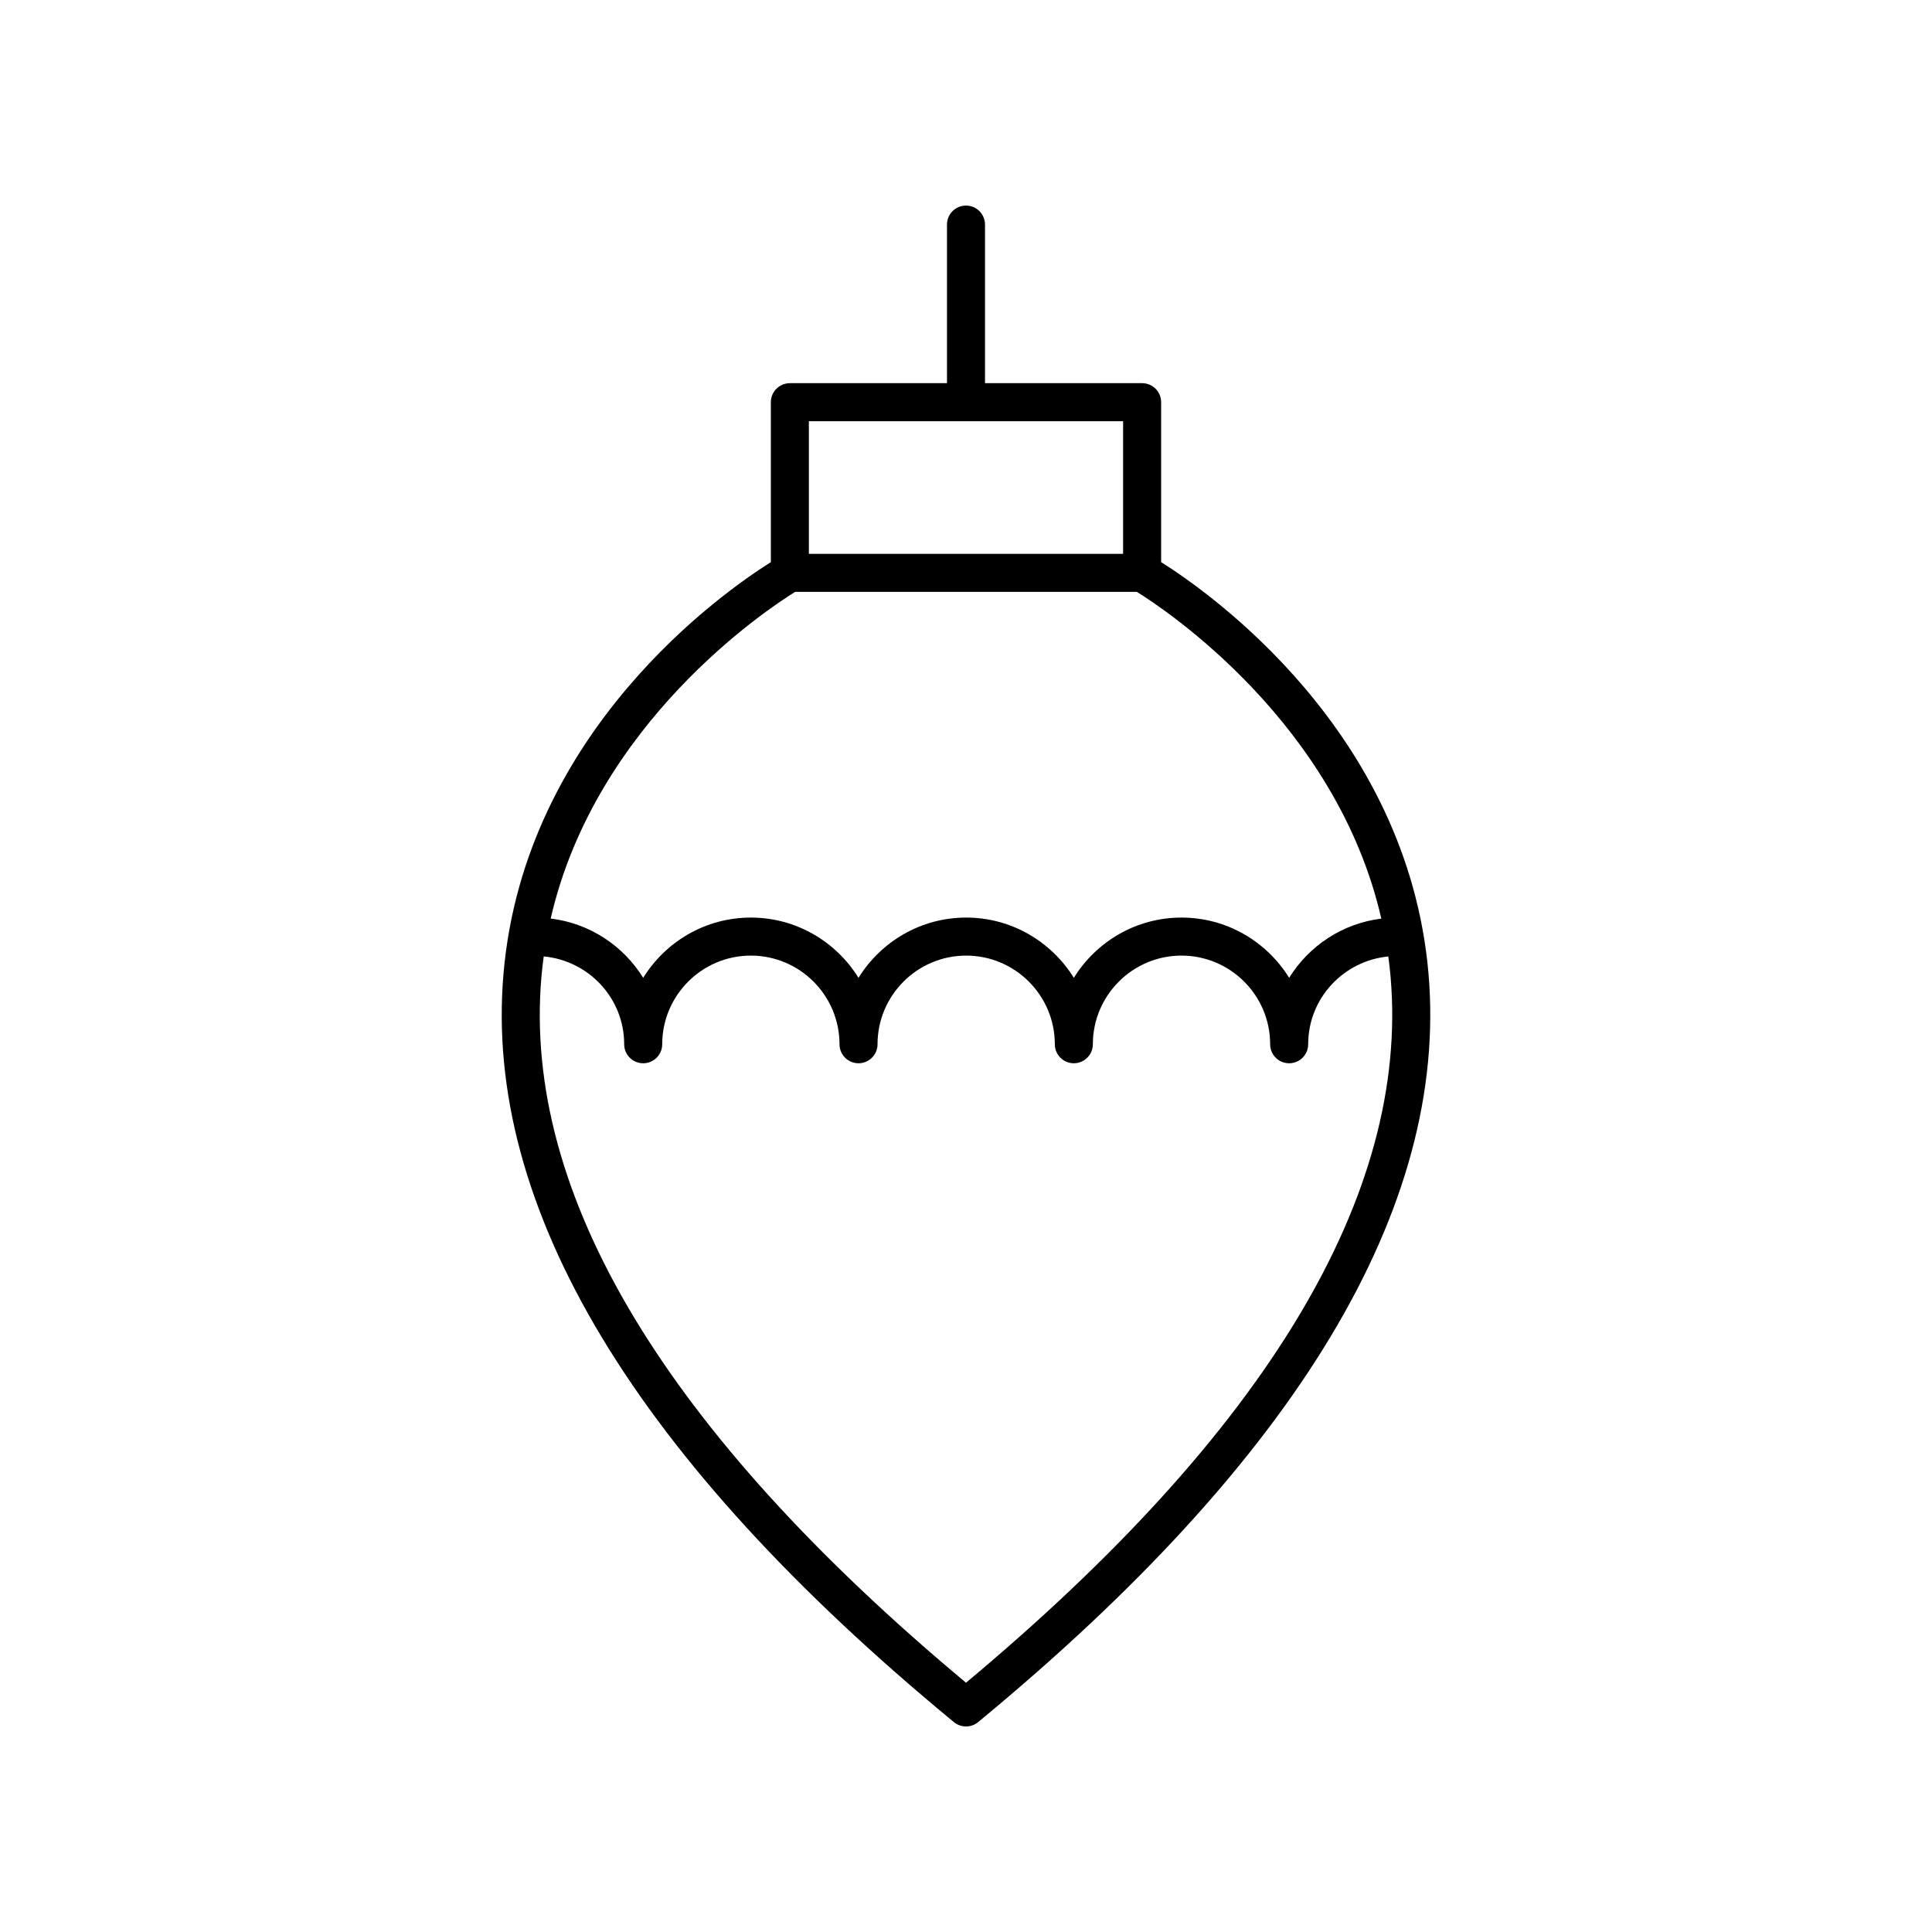
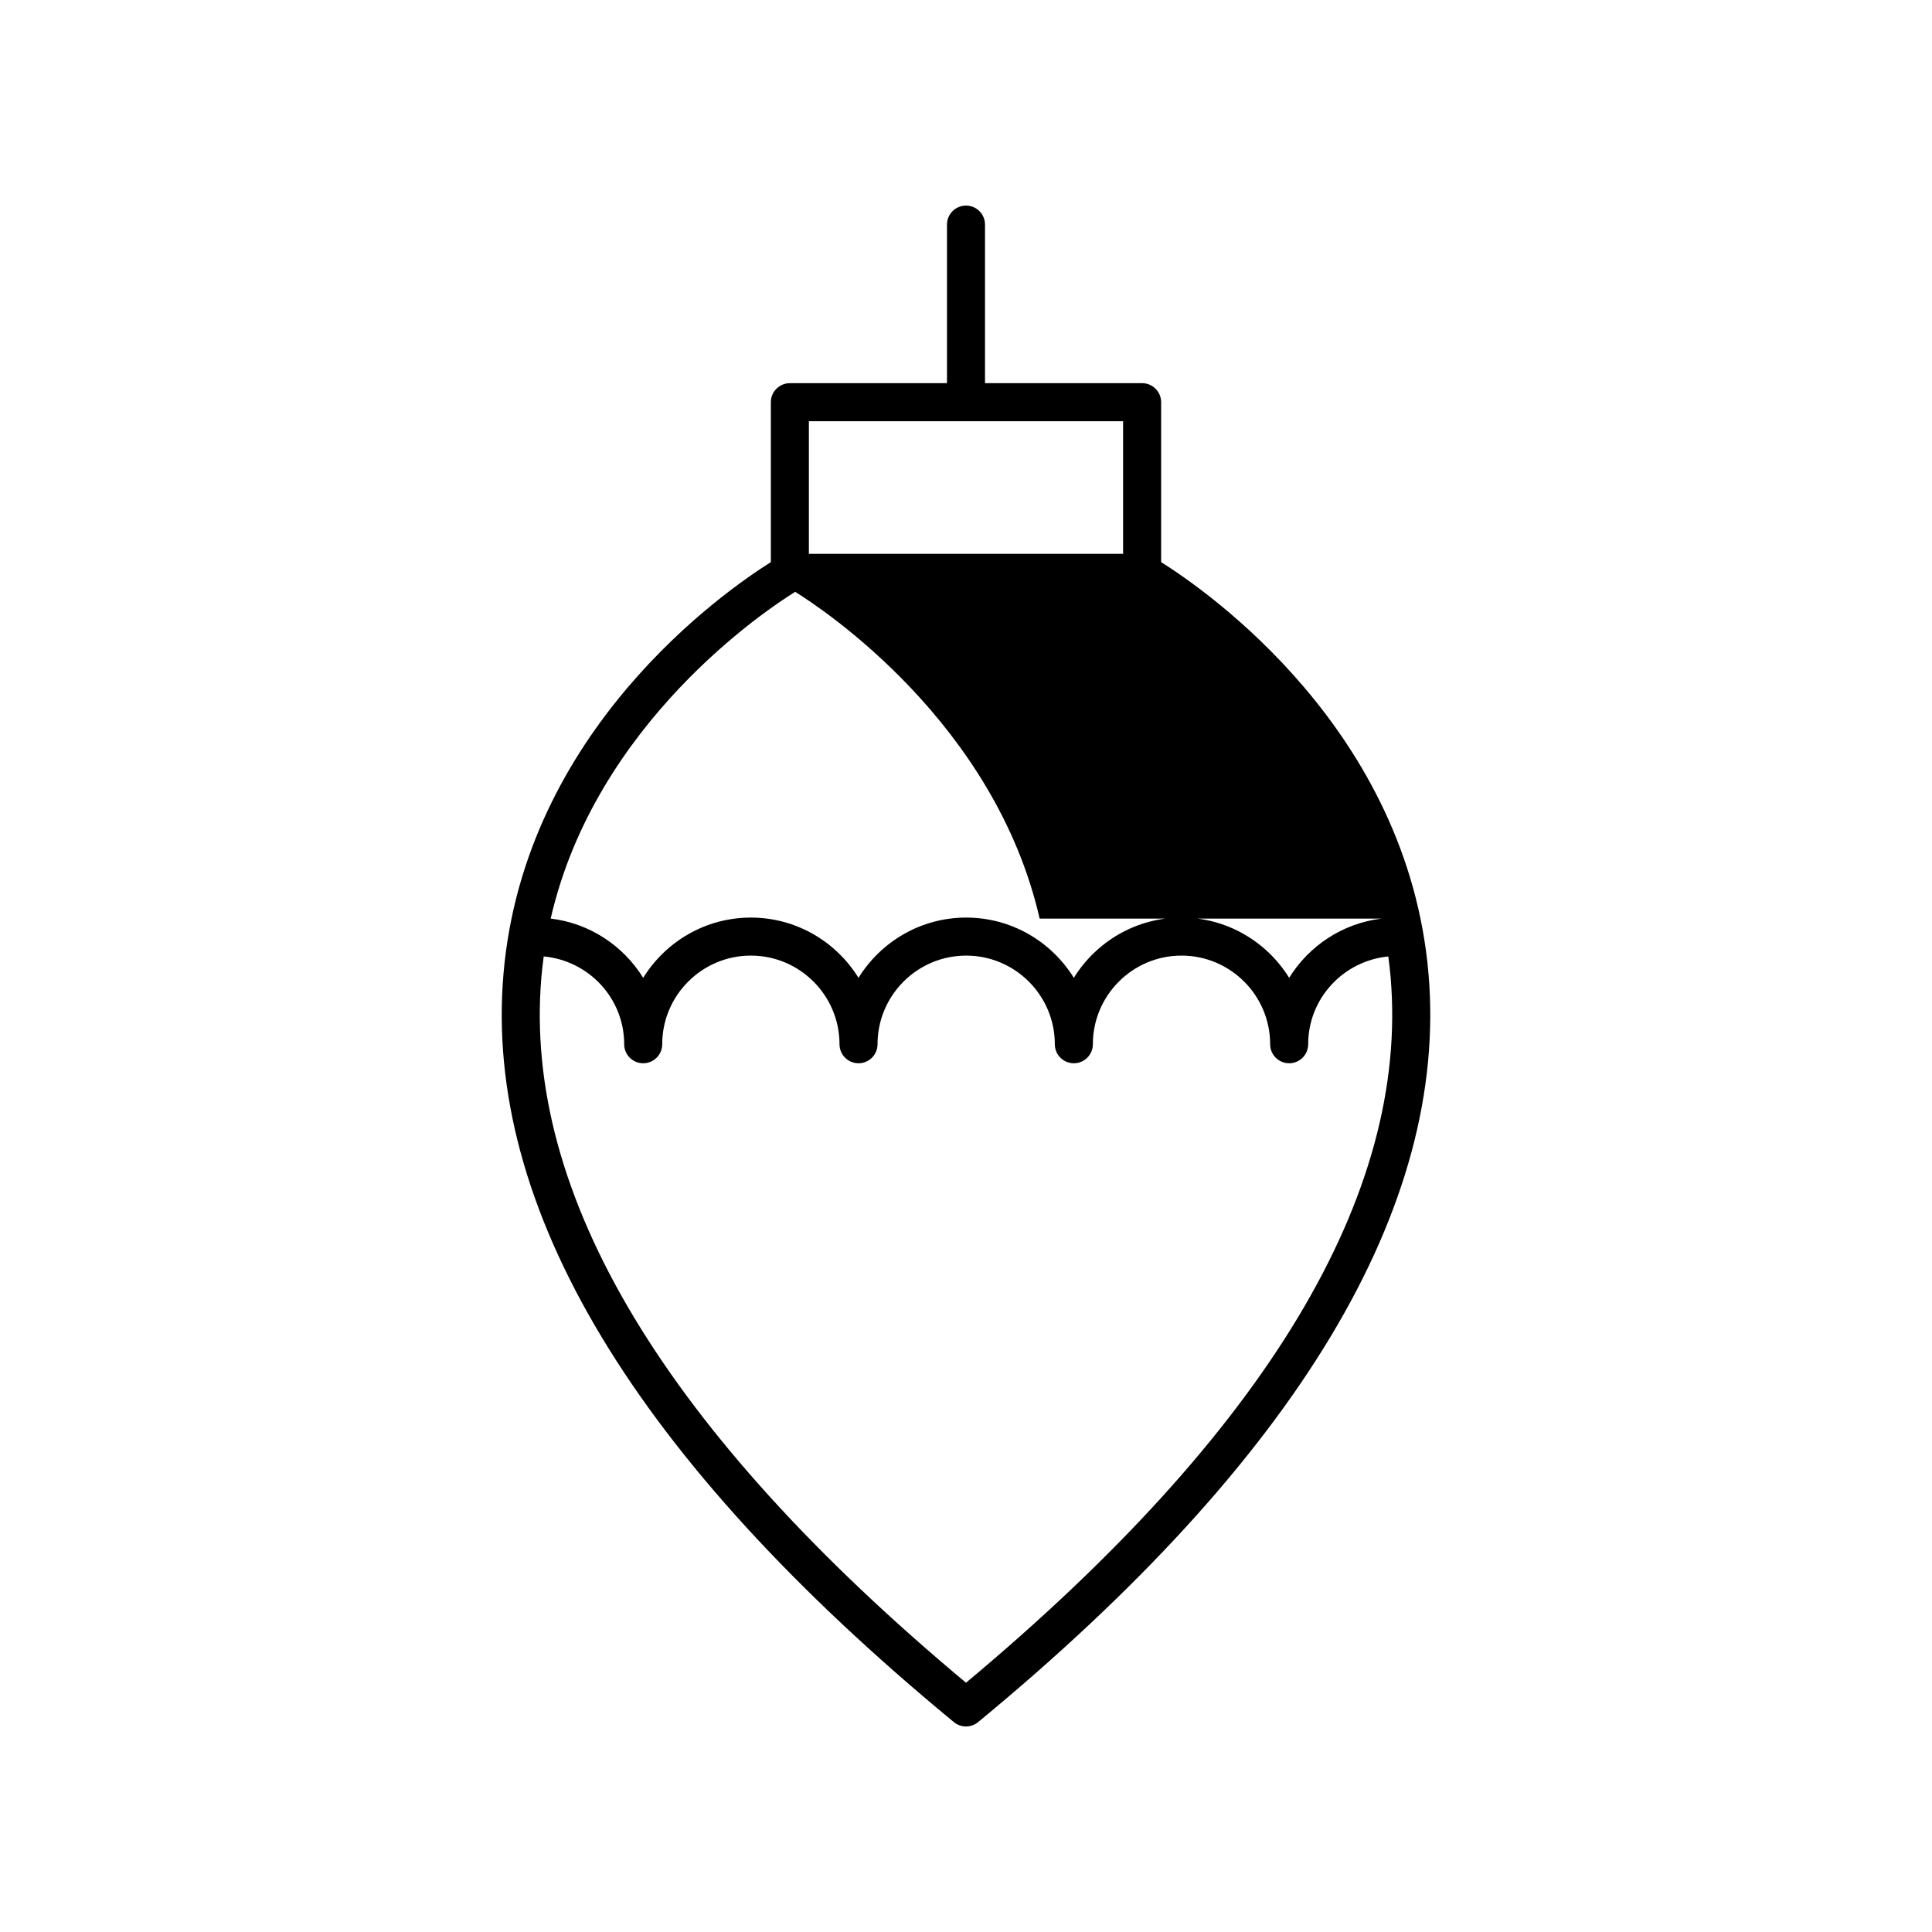
<svg xmlns="http://www.w3.org/2000/svg" fill="#000000" width="800px" height="800px" version="1.1" viewBox="144 144 512 512">
-   <path d="m400 198.48c-2.781 0-5.039 2.254-5.039 5.039v42.027h-41.637c-2.781 0-5.039 2.254-5.039 5.039v42.387c-12.445 7.82-65.309 44.637-70.852 109.05-5.332 61.93 34.828 128.66 119.36 198.36 0.934 0.762 2.07 1.148 3.207 1.148s2.273-0.383 3.207-1.152c84.531-69.691 124.69-136.43 119.36-198.36-5.551-64.414-58.414-101.23-70.855-109.05v-42.387c0-2.785-2.254-5.039-5.039-5.039h-41.637v-42.027c0-2.785-2.254-5.035-5.035-5.035zm112.53 204.5c4.914 57.637-32.949 120.52-112.53 186.96-79.582-66.441-117.45-129.33-112.53-186.96 0.16-1.867 0.379-3.699 0.621-5.516 11.926 1.113 21.324 11.062 21.324 23.273 0 2.785 2.254 5.039 5.039 5.039 2.781 0 5.039-2.254 5.039-5.039 0-12.953 10.539-23.492 23.492-23.492s23.492 10.539 23.492 23.492c0 2.785 2.254 5.039 5.039 5.039 2.781 0 5.039-2.254 5.039-5.039 0-12.953 10.539-23.492 23.492-23.492s23.492 10.539 23.492 23.492c0 2.785 2.254 5.039 5.039 5.039 2.781 0 5.039-2.254 5.039-5.039 0-12.953 10.539-23.492 23.492-23.492s23.492 10.539 23.492 23.492c0 2.785 2.254 5.039 5.039 5.039 2.781 0 5.039-2.254 5.039-5.039 0-12.18 9.352-22.105 21.234-23.266 0.242 1.812 0.457 3.644 0.617 5.508zm-2.465-15.535c-10.324 1.266-19.188 7.234-24.426 15.691-5.922-9.562-16.48-15.969-28.531-15.969s-22.609 6.406-28.531 15.969c-5.922-9.562-16.48-15.969-28.531-15.969s-22.609 6.406-28.531 15.969c-5.922-9.562-16.48-15.969-28.531-15.969s-22.609 6.406-28.531 15.969c-5.254-8.484-14.156-14.465-24.516-15.707 11.891-51.855 57.246-81.906 64.793-86.586h90.543c7.543 4.68 52.91 34.734 64.793 86.602zm-68.434-131.82v35.148h-83.27v-35.148z" />
+   <path d="m400 198.48c-2.781 0-5.039 2.254-5.039 5.039v42.027h-41.637c-2.781 0-5.039 2.254-5.039 5.039v42.387c-12.445 7.82-65.309 44.637-70.852 109.05-5.332 61.93 34.828 128.66 119.36 198.36 0.934 0.762 2.07 1.148 3.207 1.148s2.273-0.383 3.207-1.152c84.531-69.691 124.69-136.43 119.36-198.36-5.551-64.414-58.414-101.23-70.855-109.05v-42.387c0-2.785-2.254-5.039-5.039-5.039h-41.637v-42.027c0-2.785-2.254-5.035-5.035-5.035zm112.53 204.5c4.914 57.637-32.949 120.52-112.53 186.96-79.582-66.441-117.45-129.33-112.53-186.96 0.16-1.867 0.379-3.699 0.621-5.516 11.926 1.113 21.324 11.062 21.324 23.273 0 2.785 2.254 5.039 5.039 5.039 2.781 0 5.039-2.254 5.039-5.039 0-12.953 10.539-23.492 23.492-23.492s23.492 10.539 23.492 23.492c0 2.785 2.254 5.039 5.039 5.039 2.781 0 5.039-2.254 5.039-5.039 0-12.953 10.539-23.492 23.492-23.492s23.492 10.539 23.492 23.492c0 2.785 2.254 5.039 5.039 5.039 2.781 0 5.039-2.254 5.039-5.039 0-12.953 10.539-23.492 23.492-23.492s23.492 10.539 23.492 23.492c0 2.785 2.254 5.039 5.039 5.039 2.781 0 5.039-2.254 5.039-5.039 0-12.18 9.352-22.105 21.234-23.266 0.242 1.812 0.457 3.644 0.617 5.508zm-2.465-15.535c-10.324 1.266-19.188 7.234-24.426 15.691-5.922-9.562-16.48-15.969-28.531-15.969s-22.609 6.406-28.531 15.969c-5.922-9.562-16.48-15.969-28.531-15.969s-22.609 6.406-28.531 15.969c-5.922-9.562-16.48-15.969-28.531-15.969s-22.609 6.406-28.531 15.969c-5.254-8.484-14.156-14.465-24.516-15.707 11.891-51.855 57.246-81.906 64.793-86.586c7.543 4.68 52.91 34.734 64.793 86.602zm-68.434-131.82v35.148h-83.27v-35.148z" />
</svg>